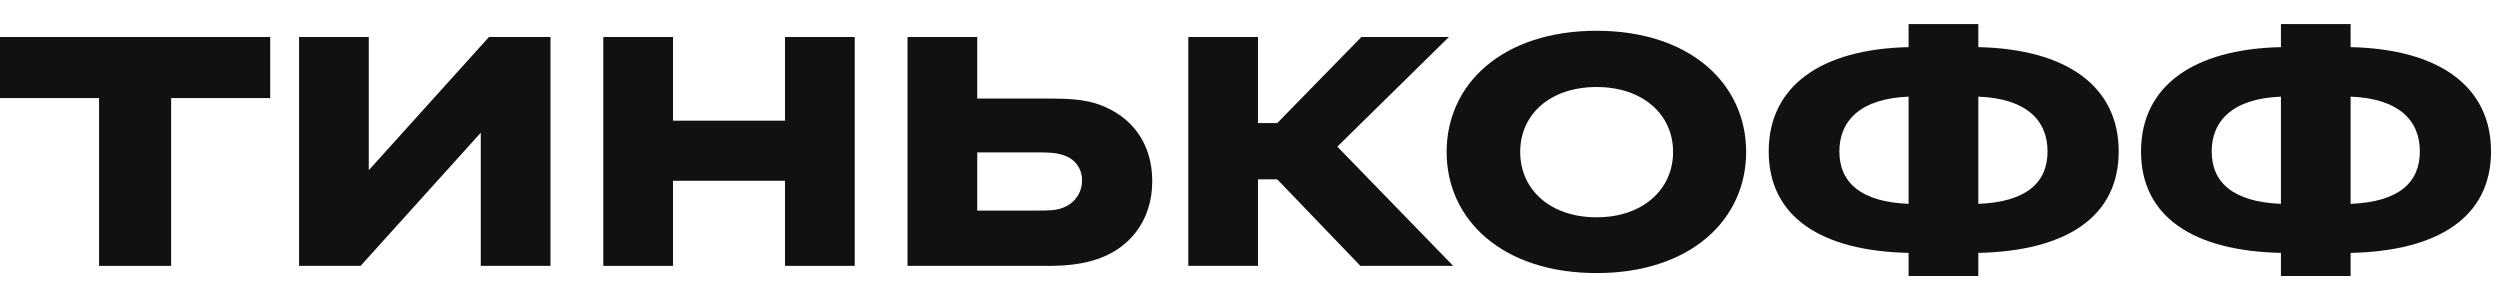
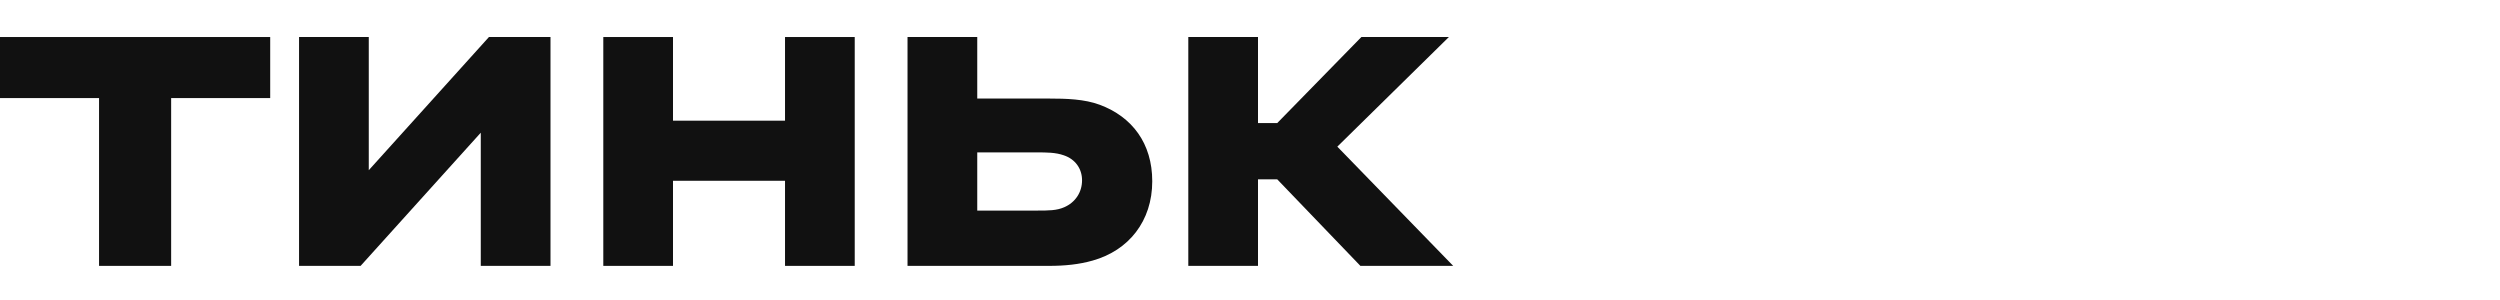
<svg xmlns="http://www.w3.org/2000/svg" width="100" height="12" viewBox="0 0 100 12" fill="none">
  <path d="M3.962 10.635H6.846V3.923H10.808V1.481H0V3.923H3.962V10.635Z" fill="#111111" />
  <path d="M19.558 1.481L14.751 6.808V1.481H11.962V10.635H14.424L19.231 5.308V10.635H22.02V1.481H19.558Z" fill="#111111" />
  <path d="M26.92 7.231H31.401V10.635H34.189V1.481H31.401V4.827H26.92V1.481H24.132V10.635H26.92V7.231Z" fill="#111111" />
  <path d="M41.955 10.635C42.59 10.635 43.166 10.577 43.705 10.423C45.147 10.019 46.09 8.846 46.09 7.25C46.09 5.731 45.282 4.673 43.993 4.192C43.378 3.962 42.647 3.942 41.955 3.942H39.09V1.481H36.301V10.635H41.955ZM39.09 6.096H41.474C41.859 6.096 42.224 6.096 42.551 6.212C43.013 6.366 43.282 6.75 43.282 7.212C43.282 7.692 43.013 8.096 42.57 8.289C42.263 8.423 41.955 8.423 41.474 8.423H39.09V6.096Z" fill="#111111" />
  <path d="M50.32 7.173H51.089L54.416 10.635H58.128L53.493 5.866L57.955 1.481H54.455L51.089 4.923H50.32V1.481H47.532V10.635H50.32V7.173Z" fill="#111111" />
-   <path d="M63.865 1.231C60.115 1.231 57.865 3.346 57.865 6.077C57.865 8.808 60.115 10.923 63.865 10.923C67.596 10.923 69.846 8.808 69.846 6.077C69.846 3.346 67.596 1.231 63.865 1.231ZM63.865 8.692C62 8.692 60.808 7.577 60.808 6.077C60.808 4.577 62 3.481 63.865 3.481C65.712 3.481 66.923 4.577 66.923 6.077C66.923 7.577 65.712 8.692 63.865 8.692Z" fill="#111111" />
-   <path d="M79.133 1.885V0.962H76.344V1.885C72.844 1.962 70.748 3.442 70.748 6.058C70.748 8.673 72.844 10.039 76.344 10.116V11.039H79.133V10.116C82.652 10.039 84.748 8.673 84.748 6.058C84.748 3.442 82.652 1.962 79.133 1.885ZM76.344 8.154C74.421 8.077 73.575 7.289 73.575 6.058C73.575 4.827 74.421 3.942 76.344 3.866V8.154ZM79.133 8.154V3.866C81.075 3.942 81.902 4.827 81.902 6.058C81.902 7.289 81.075 8.077 79.133 8.154Z" fill="#111111" />
-   <path d="M94.025 1.885V0.962H91.237V1.885C87.737 1.962 85.641 3.442 85.641 6.058C85.641 8.673 87.737 10.039 91.237 10.116V11.039H94.025V10.116C97.544 10.039 99.641 8.673 99.641 6.058C99.641 3.442 97.544 1.962 94.025 1.885ZM91.237 8.154C89.314 8.077 88.468 7.289 88.468 6.058C88.468 4.827 89.314 3.942 91.237 3.866V8.154ZM94.025 8.154V3.866C95.968 3.942 96.794 4.827 96.794 6.058C96.794 7.289 95.968 8.077 94.025 8.154Z" fill="#111111" />
</svg>